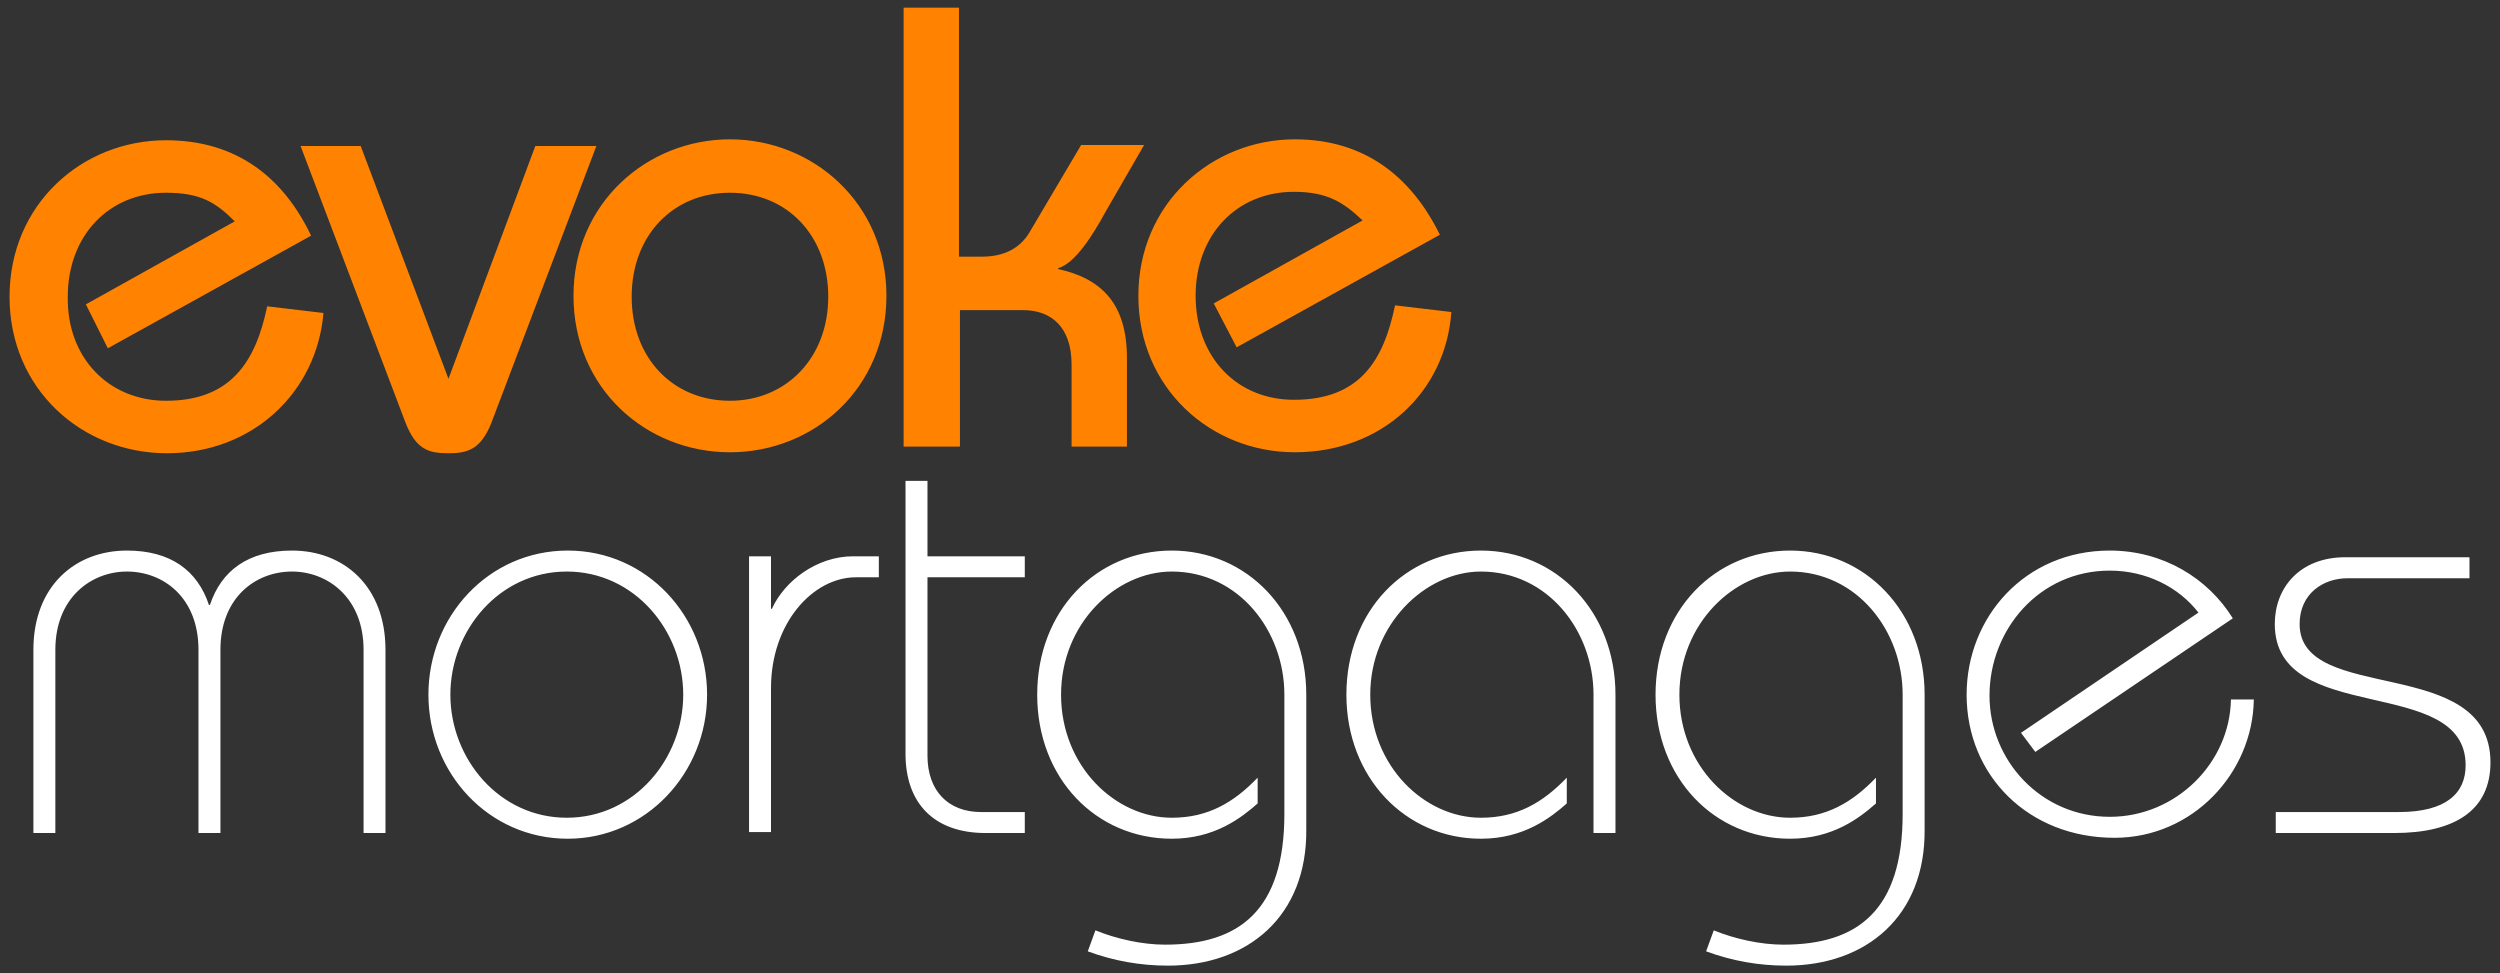
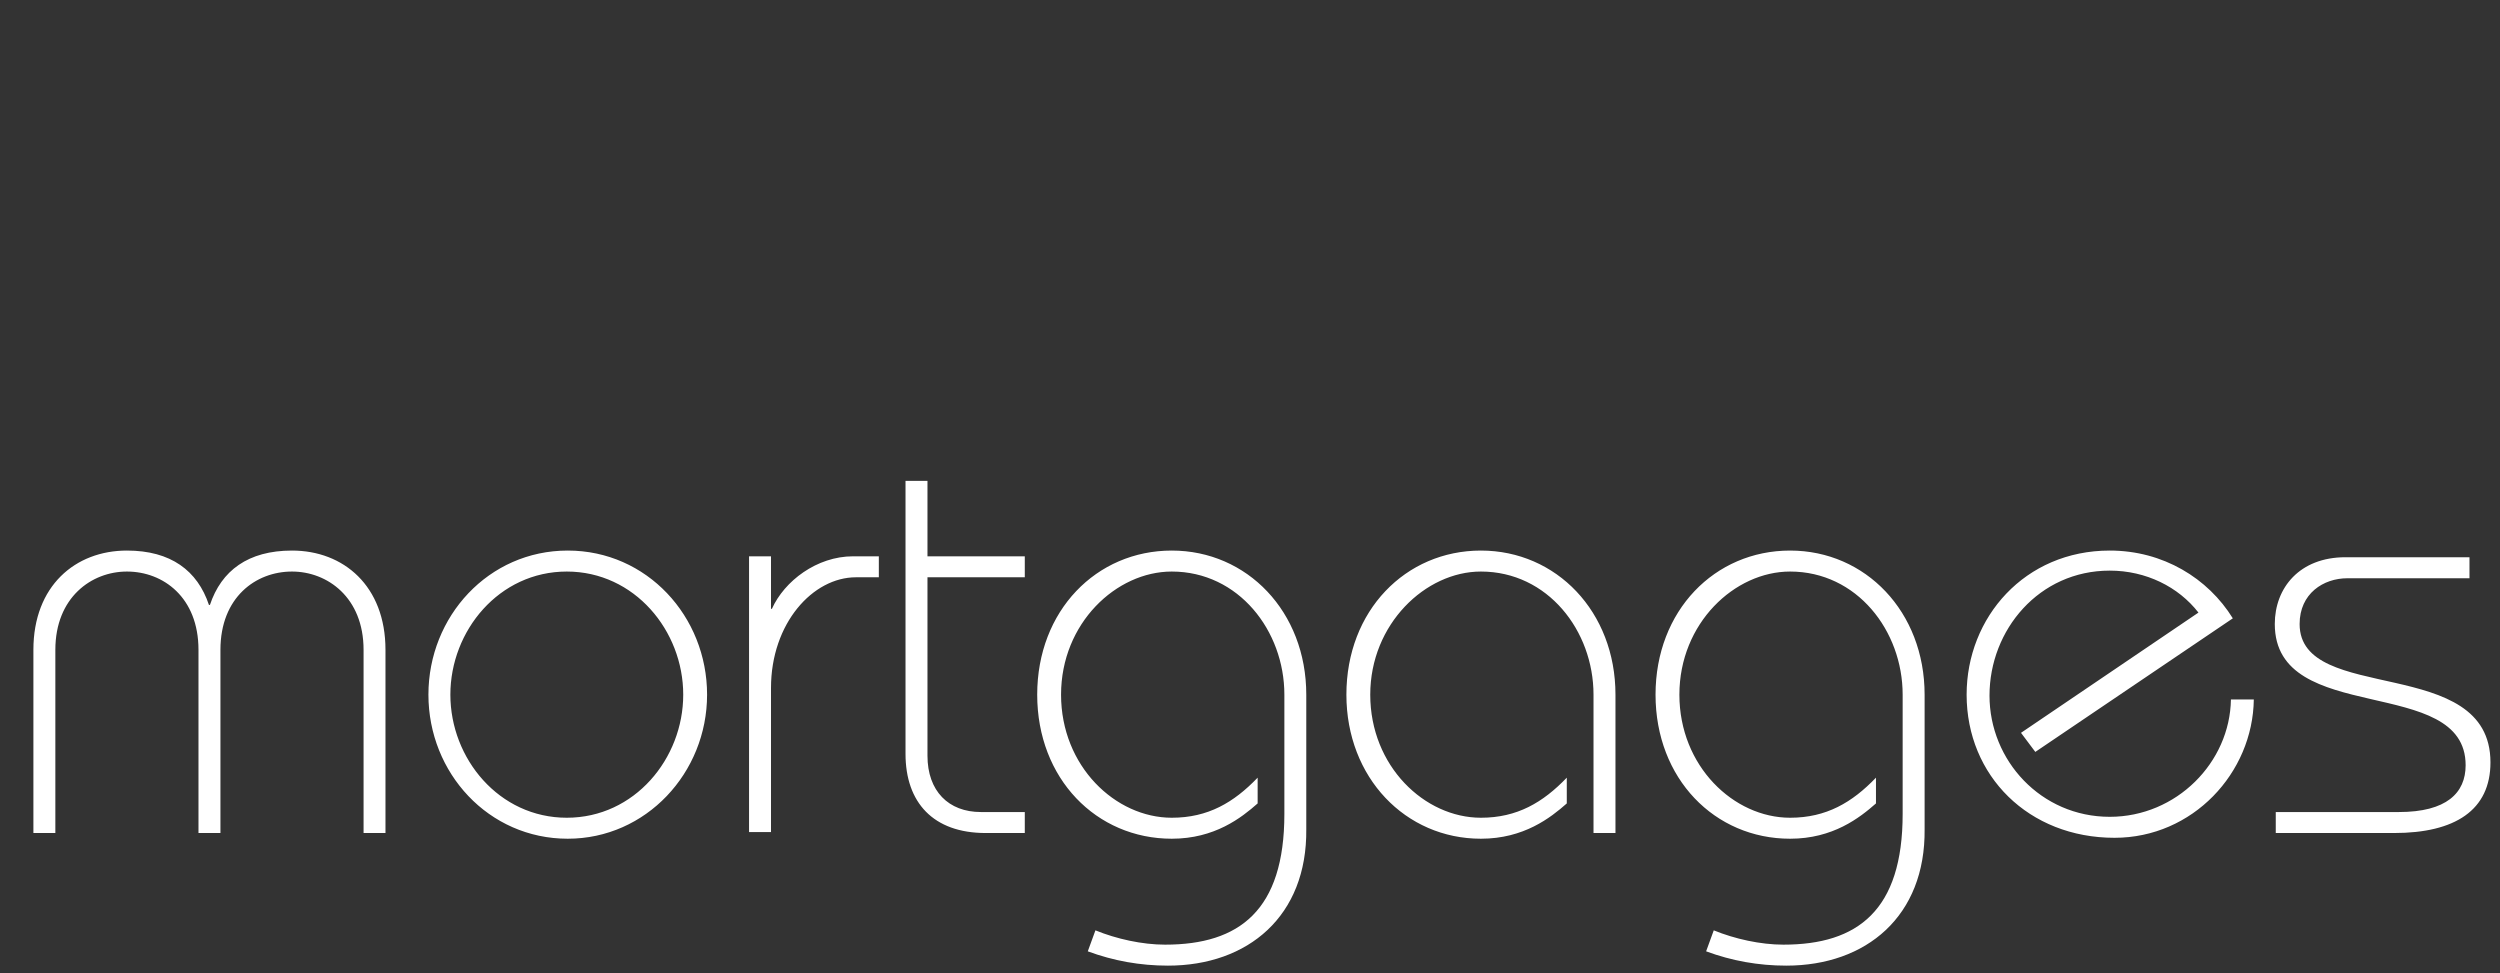
<svg xmlns="http://www.w3.org/2000/svg" width="262pt" height="102pt" viewBox="0 0 262 102" version="1.1">
  <rect x="0" y="0" width="262" height="102" fill="#333333" stroke="none" />
  <g id="surface1">
    <path style=" stroke:none;fill-rule:nonzero;fill:rgb(100%,100%,100%);fill-opacity:1;" d="M 20.801 87.301 L 20.801 68.102 C 20.801 62.602 17.102 59.898 13.301 59.898 C 9.602 59.898 5.801 62.602 5.801 68.102 L 5.801 87.301 L 3.5 87.301 L 3.5 68.102 C 3.5 61.398 7.898 57.699 13.301 57.699 C 17.898 57.699 20.699 59.801 21.898 63.398 L 22 63.398 C 23.199 59.801 26 57.699 30.602 57.699 C 36 57.699 40.398 61.398 40.398 68.102 L 40.398 87.301 L 38.102 87.301 L 38.102 68.102 C 38.102 62.602 34.301 59.898 30.602 59.898 C 26.801 59.898 23.102 62.602 23.102 68.102 L 23.102 87.301 Z M 47.199 72.801 C 47.199 66.102 52.301 59.898 59.398 59.898 C 66.5 59.898 71.602 66.102 71.602 72.801 C 71.602 79.5 66.5 85.699 59.398 85.699 C 52.301 85.699 47.199 79.5 47.199 72.801 M 74.102 72.801 C 74.102 64.602 67.801 57.699 59.5 57.699 C 51.199 57.699 44.898 64.602 44.898 72.801 C 44.898 81 51.199 87.898 59.5 87.898 C 67.699 87.898 74.102 81 74.102 72.801 M 80.801 87.301 L 80.801 72.102 C 80.801 65.301 85.199 60.5 89.699 60.5 L 92.102 60.5 L 92.102 58.301 L 89.398 58.301 C 85.602 58.301 82.199 60.898 80.898 63.801 L 80.801 63.801 L 80.801 58.301 L 78.5 58.301 L 78.5 87.199 L 80.801 87.199 Z M 97.199 50.398 L 94.898 50.398 L 94.898 79 C 94.898 84.102 97.801 87.301 103.301 87.301 L 107.398 87.301 L 107.398 85.102 L 102.801 85.102 C 99.398 85.102 97.199 82.898 97.199 79.199 L 97.199 60.5 L 107.398 60.5 L 107.398 58.301 L 97.199 58.301 Z M 114 99.699 C 116.699 100.699 119.5 101.199 122.398 101.199 C 130.801 101.199 137 96 136.898 86.898 L 136.898 72.801 C 136.898 64.102 130.699 57.699 122.801 57.699 C 114.898 57.699 108.699 64 108.699 72.801 C 108.699 81.602 114.898 87.898 122.801 87.898 C 127.301 87.898 130.102 85.699 131.801 84.199 L 131.801 81.5 C 129.301 84.102 126.602 85.699 122.801 85.699 C 116.898 85.699 111.199 80.301 111.199 72.801 C 111.199 65.301 117 59.898 122.801 59.898 C 129.801 59.898 134.602 66.102 134.602 72.801 L 134.602 85.301 C 134.602 95.398 129.898 99 122.102 99 C 119.699 99 117 98.398 114.801 97.5 Z M 169.301 87.301 L 169.301 72.801 C 169.301 64.102 163.102 57.699 155.199 57.699 C 147.301 57.699 141.102 64 141.102 72.801 C 141.102 81.5 147.301 87.898 155.199 87.898 C 159.699 87.898 162.5 85.699 164.199 84.199 L 164.199 81.5 C 161.699 84.102 159 85.699 155.199 85.699 C 149.301 85.699 143.602 80.301 143.602 72.801 C 143.602 65.398 149.398 59.898 155.199 59.898 C 162.199 59.898 167 66.102 167 72.801 L 167 87.301 Z M 178.801 99.699 C 181.5 100.699 184.301 101.199 187.199 101.199 C 195.602 101.199 201.801 96 201.699 86.898 L 201.699 72.801 C 201.699 64.102 195.5 57.699 187.602 57.699 C 179.699 57.699 173.5 64 173.5 72.801 C 173.5 81.602 179.699 87.898 187.602 87.898 C 192.102 87.898 194.898 85.699 196.602 84.199 L 196.602 81.5 C 194.102 84.102 191.398 85.699 187.602 85.699 C 181.699 85.699 176 80.301 176 72.801 C 176 65.301 181.801 59.898 187.602 59.898 C 194.602 59.898 199.398 66.102 199.398 72.801 L 199.398 85.301 C 199.398 95.398 194.699 99 186.898 99 C 184.5 99 181.801 98.398 179.602 97.5 Z M 213.301 78.801 L 234 64.801 C 231.398 60.602 226.699 57.699 221.102 57.699 C 212.199 57.699 206.102 64.699 206.102 72.801 C 206.102 81.301 212.602 87.801 221.602 87.801 C 229.801 87.801 236.102 81 236.199 73.301 L 233.801 73.301 C 233.699 79.898 228.102 85.602 221.102 85.602 C 213.898 85.602 208.5 79.699 208.5 72.898 C 208.5 66 213.699 59.801 221.102 59.801 C 224.898 59.801 228.301 61.5 230.398 64.199 L 211.801 76.801 Z M 238.5 87.301 L 250.898 87.301 C 257.301 87.301 261 84.898 261 79.898 C 261 68.5 241 73.898 241 65.398 C 241 62.199 243.5 60.602 246 60.602 L 258.801 60.602 L 258.801 58.398 L 245.801 58.398 C 241 58.398 238.398 61.602 238.398 65.398 C 238.398 76.199 258.398 70.602 258.398 80.199 C 258.398 83.102 256.398 85.102 251.398 85.102 L 238.5 85.102 Z M 238.5 87.301 " />
-     <path style=" stroke:none;fill-rule:nonzero;fill:rgb(100%,51.373%,0%);fill-opacity:1;" d="M 11.301 36.5 L 9 31.898 L 24.602 23.199 C 22.602 21.199 21 20.199 17.398 20.199 C 11.398 20.199 7.102 24.699 7.102 31.102 C 7 37.5 11.398 42 17.398 42 C 24.199 42 26.801 37.898 28 32.102 L 33.898 32.801 C 33.199 41.102 26.5 47.5 17.5 47.5 C 8.602 47.5 1 40.801 1 31.102 C 1 21.398 8.602 14.699 17.398 14.699 C 24.801 14.699 29.699 18.602 32.602 24.699 Z M 56.102 15.301 L 47 39.699 L 37.801 15.301 L 31.5 15.301 L 42.5 44.301 C 43.602 47.102 44.898 47.5 47 47.5 C 49 47.5 50.398 47.102 51.5 44.301 L 62.5 15.301 Z M 76.5 42 C 70.5 42 66.199 37.5 66.199 31.102 C 66.199 24.699 70.5 20.199 76.5 20.199 C 82.5 20.199 86.801 24.699 86.801 31.102 C 86.801 37.5 82.398 42 76.5 42 M 76.5 14.602 C 67.801 14.602 60.102 21.301 60.102 31 C 60.102 40.699 67.699 47.398 76.5 47.398 C 85.301 47.398 92.898 40.699 92.898 31 C 92.898 21.301 85.199 14.602 76.5 14.602 M 100.602 46.898 L 100.602 32.5 L 107.199 32.5 C 110.199 32.5 112.301 34.301 112.301 38.199 L 112.301 46.801 L 118.102 46.801 L 118.102 37.5 C 118.102 31.898 115.5 29.199 110.898 28.199 L 110.898 28.102 C 112.699 27.602 114.602 24.5 115.801 22.301 L 119.898 15.199 L 113.301 15.199 L 107.801 24.5 C 106.898 25.898 105.398 26.898 102.898 26.898 L 100.5 26.898 L 100.5 0.801 L 94.699 0.801 L 94.699 46.801 L 100.602 46.801 Z M 150.898 24.602 C 147.898 18.5 143 14.602 135.699 14.602 C 127 14.602 119.301 21.301 119.301 31 C 119.301 40.699 126.898 47.398 135.699 47.398 C 144.801 47.398 151.5 41.102 152.102 32.699 L 146.199 32 C 145 37.801 142.5 41.898 135.602 41.898 C 129.602 41.898 125.301 37.398 125.301 31 C 125.301 24.602 129.602 20.102 135.602 20.102 C 139.102 20.102 140.801 21.199 142.801 23.102 L 127.199 31.801 L 129.602 36.398 Z M 150.898 24.602 " />
  </g>
</svg>